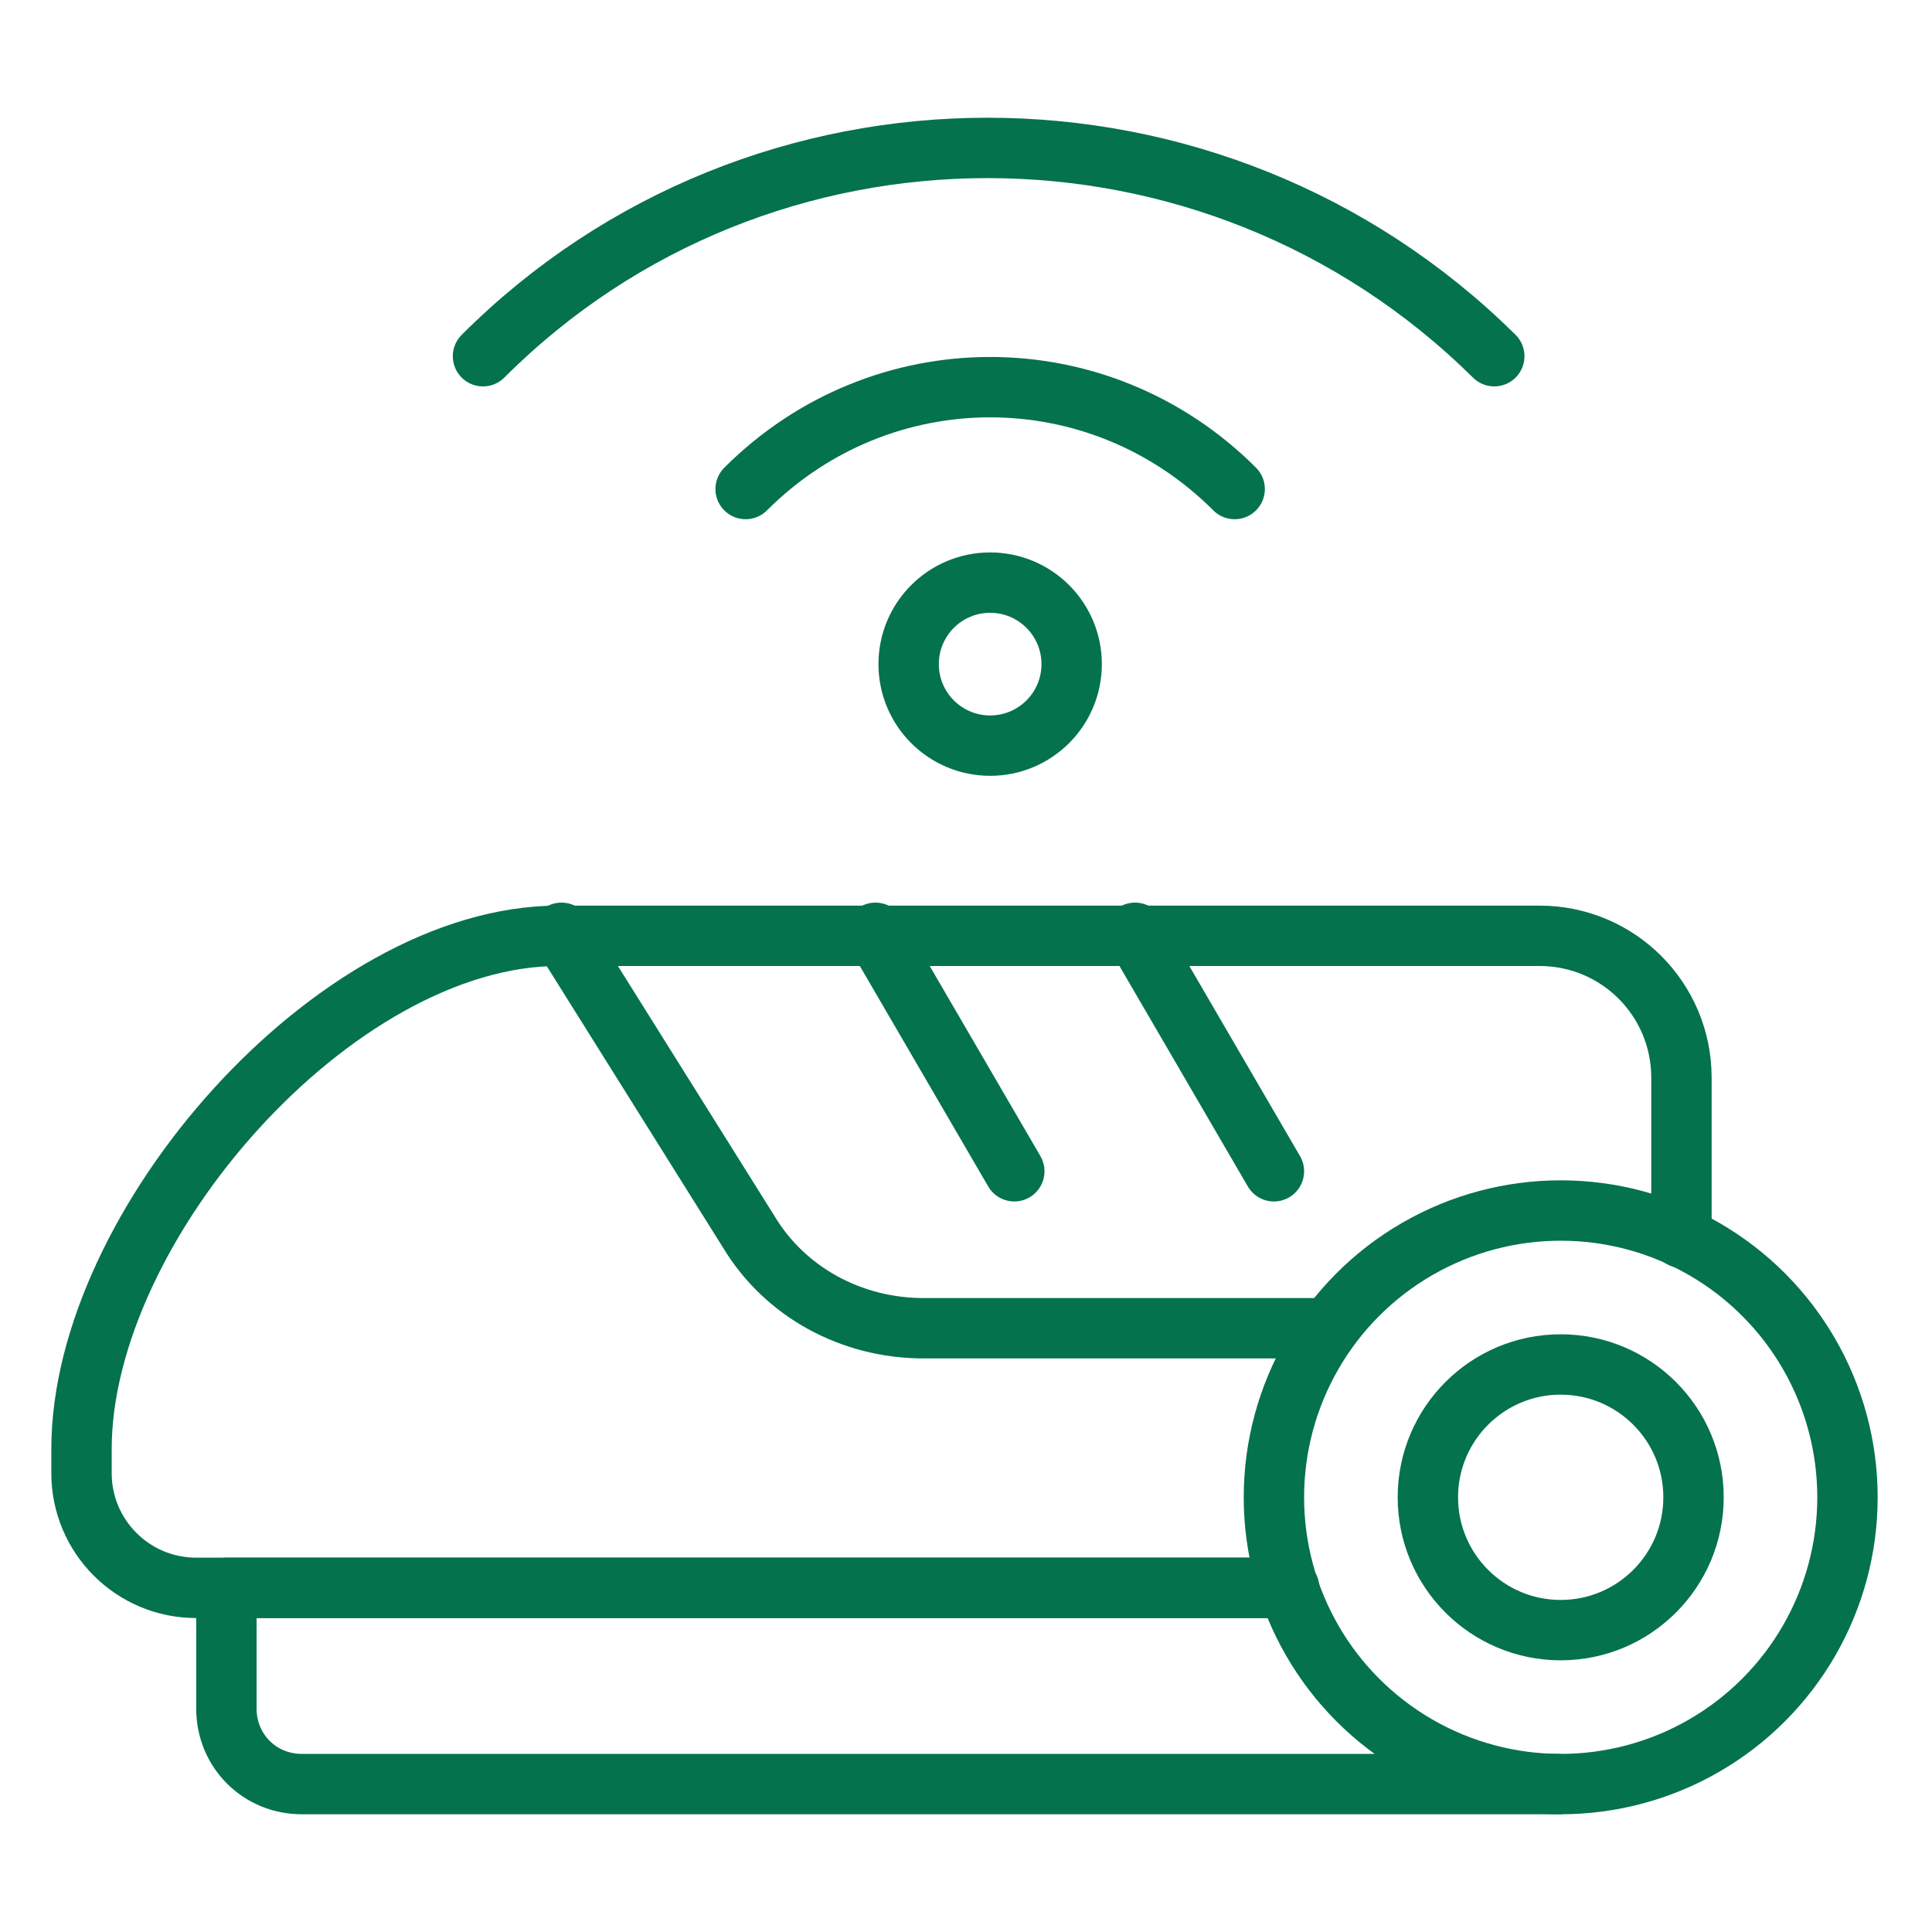
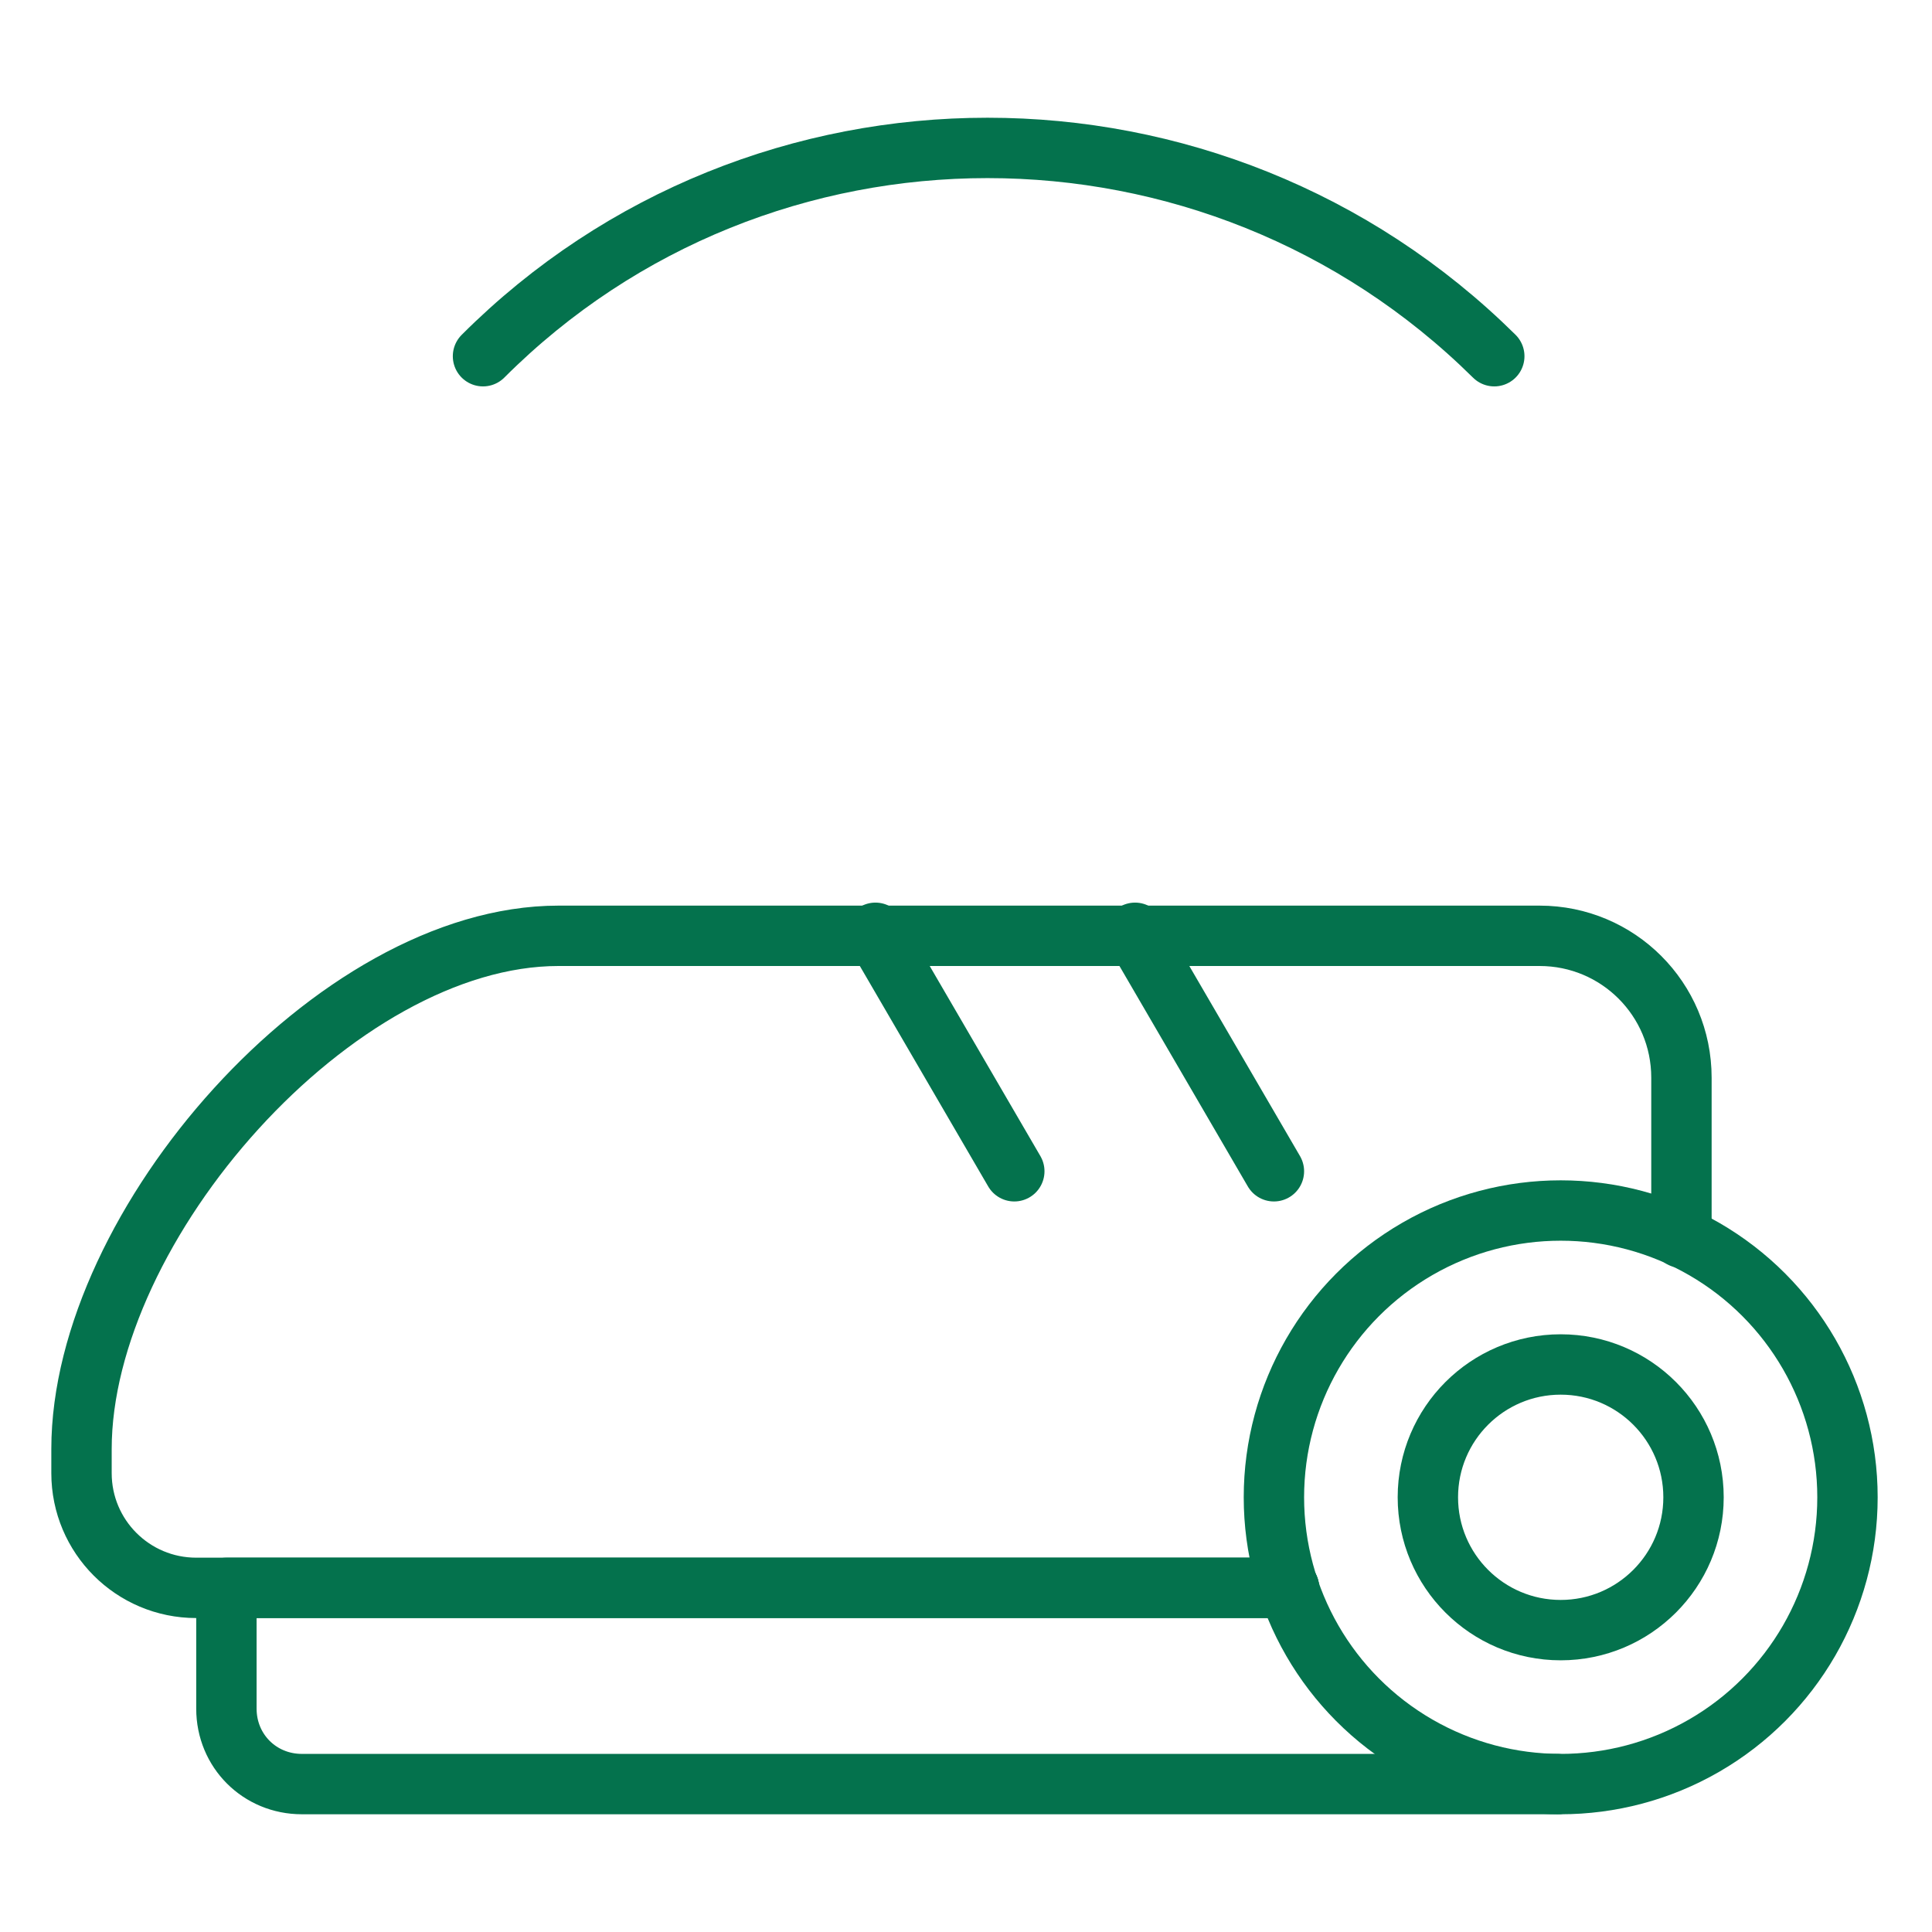
<svg xmlns="http://www.w3.org/2000/svg" version="1.0" id="Layer_1" x="0px" y="0px" viewBox="0 0 64 64" style="enable-background:new 0 0 64 64;" xml:space="preserve">
  <style type="text/css">
	.st0{fill:none;stroke:#04724d;stroke-width:2;stroke-linecap:round;stroke-linejoin:round;stroke-miterlimit:10;}
</style>
  <g>
    <path class="st0" d="M42.7,52.6H7.5v4c0,1.4,1.1,2.5,2.5,2.5h41.6" />
    <path class="st0" d="M42.7,52.6H6.5c-2.1,0-3.8-1.7-3.8-3.8V48c0-7.4,8.4-17,15.8-17H51c2.6,0,4.7,2.1,4.7,4.7V41" />
    <circle class="st0" cx="51.7" cy="49.6" r="9.5" />
    <circle class="st0" cx="51.7" cy="49.6" r="4.4" />
-     <path class="st0" d="M18.6,30.9l6.2,9.9c1.2,2,3.4,3.2,5.8,3.2H44" />
    <line class="st0" x1="37.6" y1="30.9" x2="42.2" y2="38.8" />
    <line class="st0" x1="29" y1="30.9" x2="33.6" y2="38.8" />
    <path class="st0" d="M16,11.8c9.2-9.2,24.2-9.2,33.5,0" />
-     <path class="st0" d="M24.7,16.2c4.5-4.5,11.7-4.5,16.2,0" />
-     <circle class="st0" cx="32.8" cy="22" r="2.7" />
  </g>
</svg>